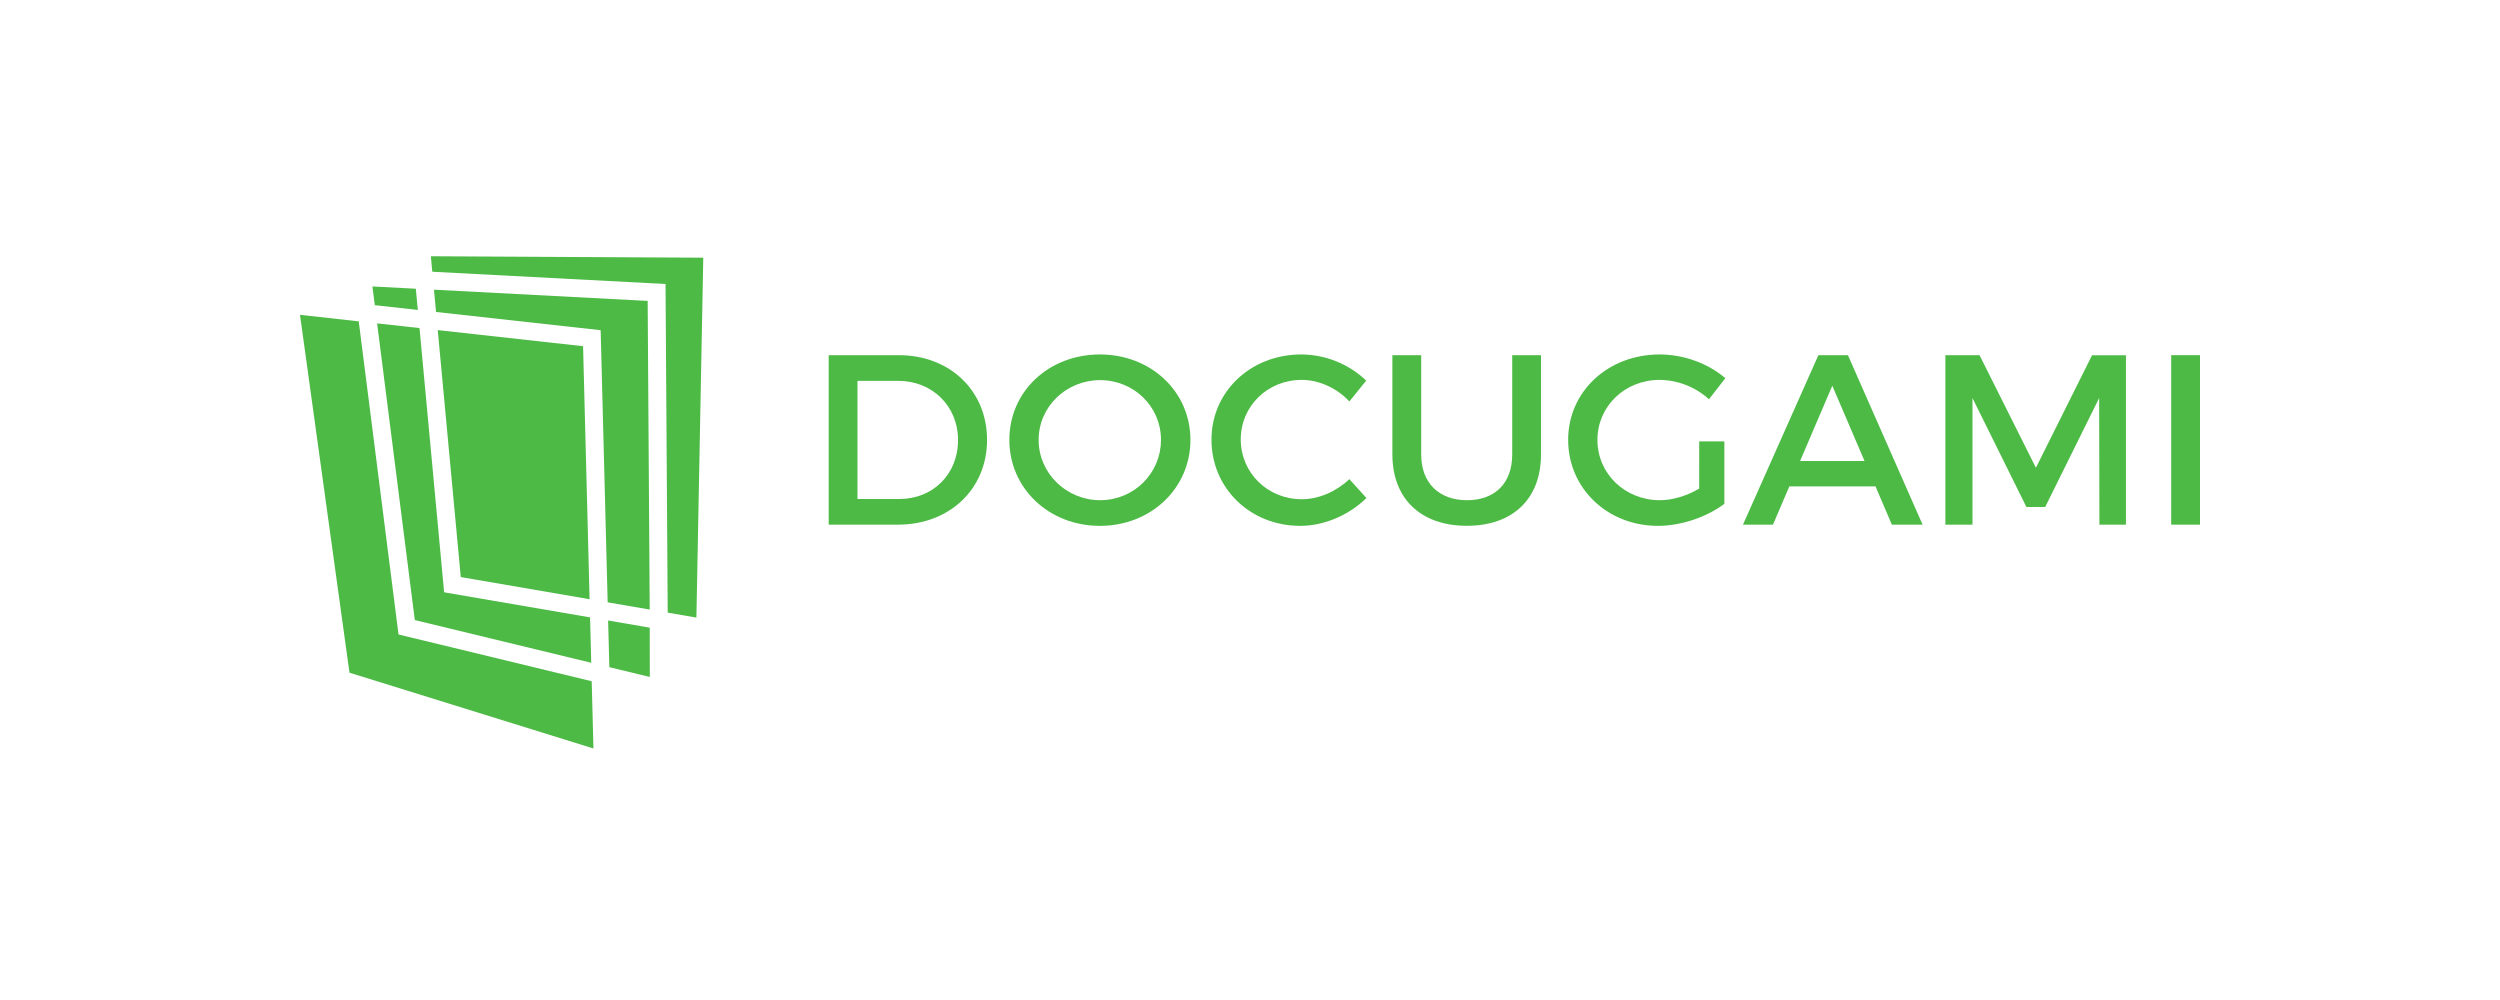
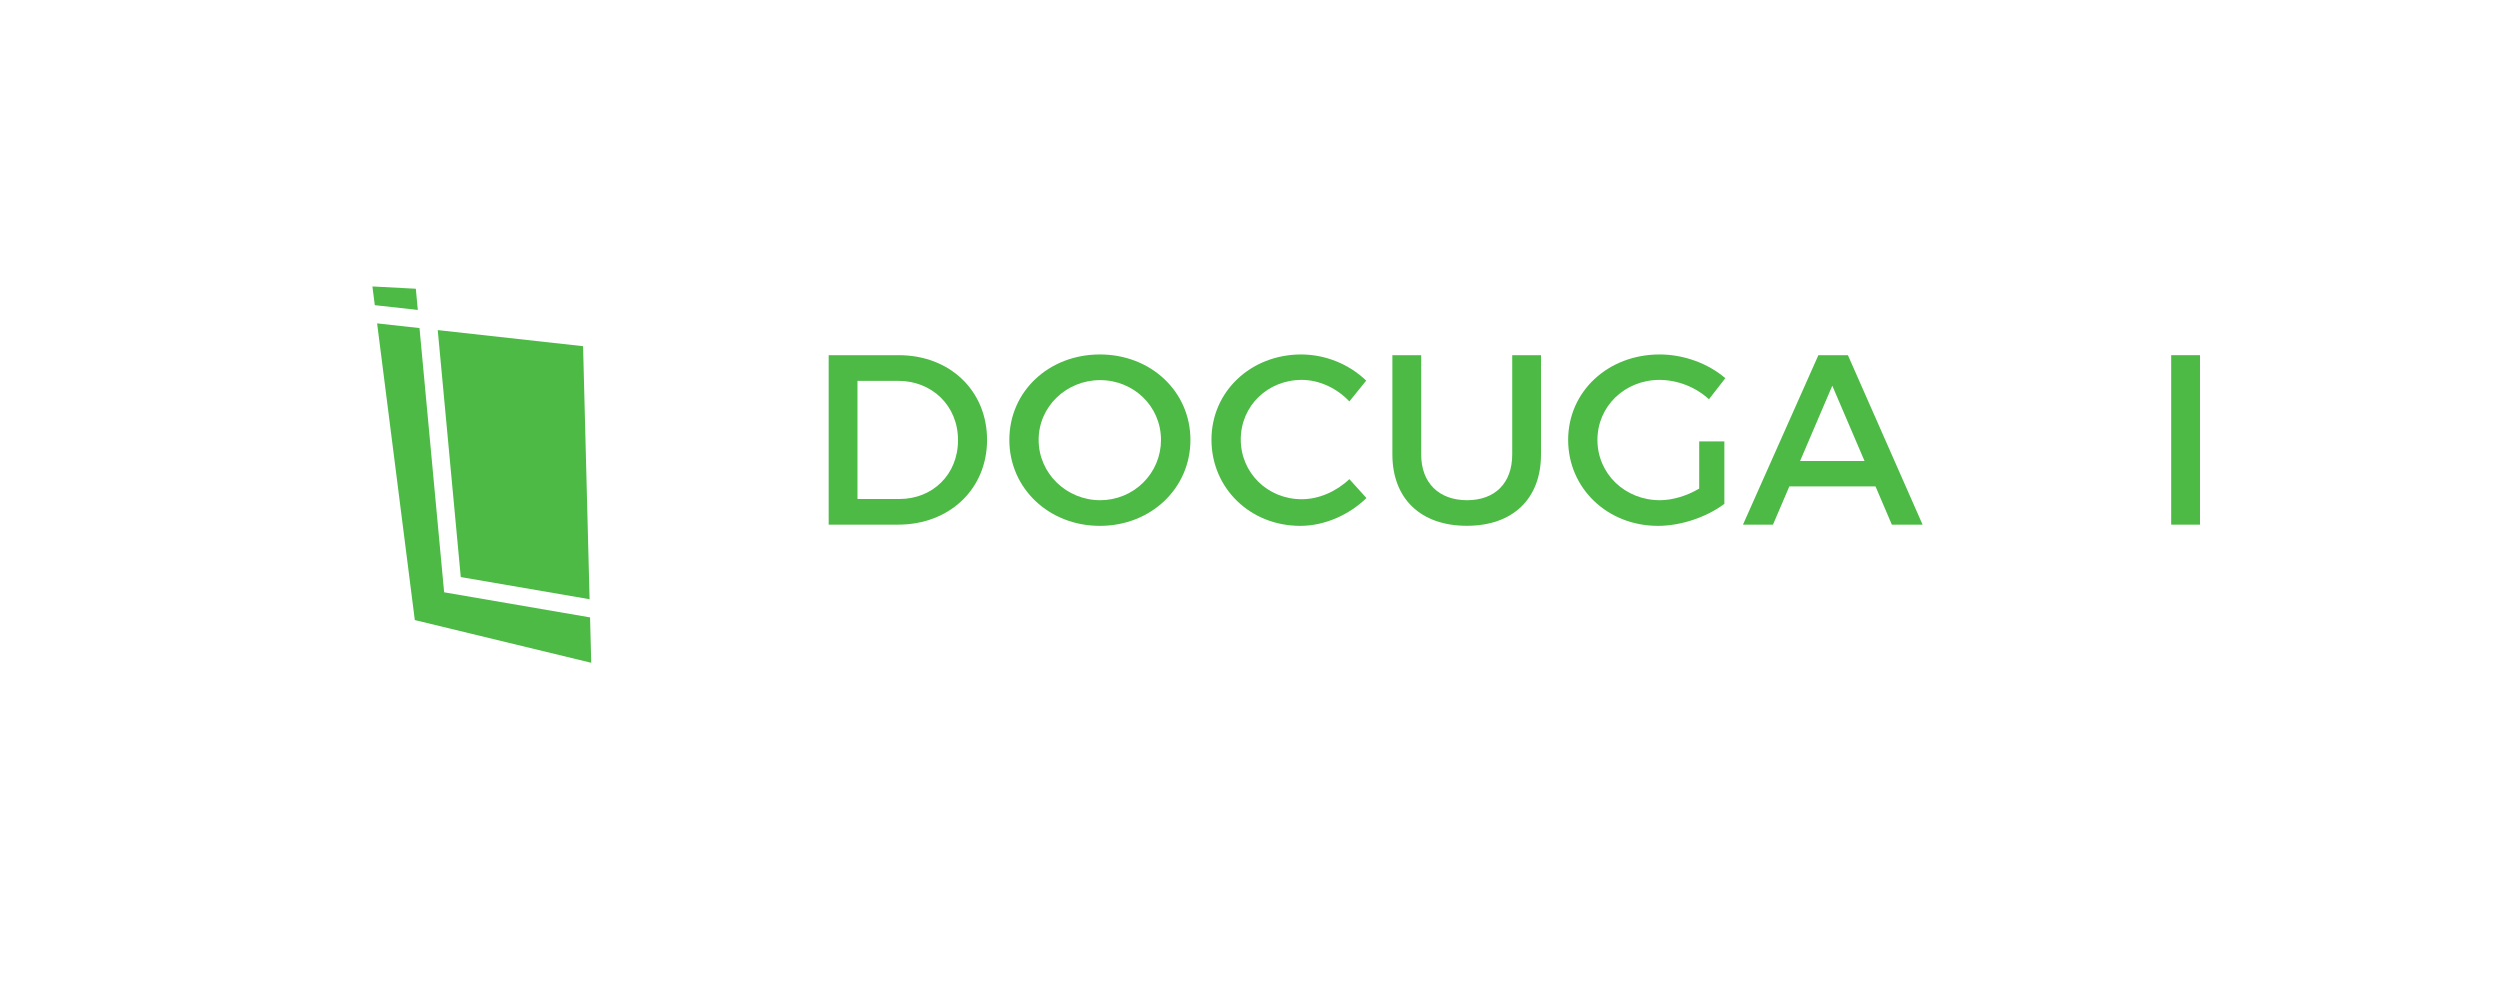
<svg xmlns="http://www.w3.org/2000/svg" width="400" height="160" viewBox="0 0 400 160" fill="none">
-   <path d="M106.486 45.439L106.833 98.024L111.425 98.814L112.523 41.23L68.937 41L69.167 43.478L106.486 45.439Z" fill="#4CBA45" />
-   <path d="M97.302 99.282L97.495 106.746L103.97 108.313L103.956 100.426L97.302 99.282Z" fill="#4CBA45" />
  <path d="M66.531 46.198L59.587 45.832L59.968 48.828L66.848 49.59L66.531 46.198Z" fill="#4CBA45" />
-   <path d="M103.627 48.145L69.434 46.35L69.766 49.915L96.105 52.832L97.227 96.373L103.954 97.53L103.627 48.145Z" fill="#4CBA45" />
-   <path d="M63.763 101.517L57.398 51.416L48 50.373L55.916 107.63L94.952 119.756L94.673 109L63.763 101.517Z" fill="#4CBA45" />
  <path d="M71.061 94.769L67.12 52.492L60.339 51.741L66.37 99.21L94.598 106.045L94.41 98.784L71.061 94.769Z" fill="#4CBA45" />
  <path d="M94.334 95.875L93.292 55.392L70.039 52.817L73.723 92.33L94.334 95.875Z" fill="#4CBA45" />
  <path d="M157.93 70.387C157.93 78.211 151.955 83.944 143.679 83.944H132.589V56.829H143.796C151.995 56.829 157.93 62.524 157.93 70.387ZM153.283 70.426C153.283 64.888 149.107 60.937 143.718 60.937H137.197V79.839H143.913C149.224 79.839 153.283 75.925 153.283 70.426Z" fill="#4CBA45" />
  <path d="M190.469 70.387C190.469 78.134 184.144 84.138 175.983 84.138C167.822 84.138 161.495 78.134 161.495 70.387C161.495 62.601 167.824 56.713 175.983 56.713C184.142 56.713 190.469 62.64 190.469 70.387ZM166.182 70.387C166.182 75.772 170.672 80.033 176.021 80.033C177.3 80.037 178.567 79.791 179.75 79.308C180.932 78.826 182.007 78.115 182.912 77.219C183.817 76.323 184.534 75.257 185.023 74.085C185.511 72.912 185.761 71.656 185.758 70.387C185.758 65.002 181.385 60.82 176.021 60.82C170.657 60.82 166.182 65.002 166.182 70.387Z" fill="#4CBA45" />
  <path d="M208.283 60.781C202.815 60.781 198.522 64.965 198.522 70.31C198.522 75.655 202.815 79.877 208.283 79.877C211.016 79.877 213.826 78.636 215.898 76.661L218.631 79.683C215.858 82.394 211.914 84.138 208.048 84.138C200.044 84.138 193.835 78.134 193.835 70.347C193.835 62.64 200.124 56.713 208.206 56.713C212.081 56.733 215.8 58.231 218.593 60.897L215.898 64.229C213.906 62.098 211.056 60.781 208.283 60.781Z" fill="#4CBA45" />
  <path d="M234.73 80.033C239.182 80.033 241.955 77.321 241.955 72.712V56.829H246.56V72.712C246.56 79.8 242.07 84.127 234.692 84.127C227.314 84.127 222.782 79.789 222.782 72.712V56.829H227.39V72.712C227.39 77.282 230.24 80.033 234.73 80.033Z" fill="#4CBA45" />
  <path d="M271.874 70.62H275.898V80.612C273.125 82.704 269.024 84.138 265.275 84.138C257.191 84.138 250.904 78.134 250.904 70.387C250.904 62.64 257.271 56.713 265.547 56.713C269.451 56.713 273.357 58.186 276.053 60.511L273.434 63.88C271.279 61.92 268.471 60.816 265.547 60.781C259.964 60.781 255.589 65.002 255.589 70.387C255.589 75.809 259.999 80.033 265.585 80.033C267.614 80.033 269.918 79.334 271.87 78.173L271.874 70.62Z" fill="#4CBA45" />
  <path d="M300.081 77.824H286.295L283.677 83.944H278.877L290.941 56.829H295.666L307.615 83.944H302.695L300.081 77.824ZM298.324 73.757L293.167 61.712L288.015 73.757H298.324Z" fill="#4CBA45" />
-   <path d="M316.726 56.829L325.745 74.841L334.726 56.84H340.153V83.944H335.904L335.864 63.687L327.232 81.115H324.225L315.595 63.687V83.944H311.26V56.829H316.726Z" fill="#4CBA45" />
  <path d="M352 56.829V83.944H347.39V56.829H352Z" fill="#4CBA45" />
</svg>